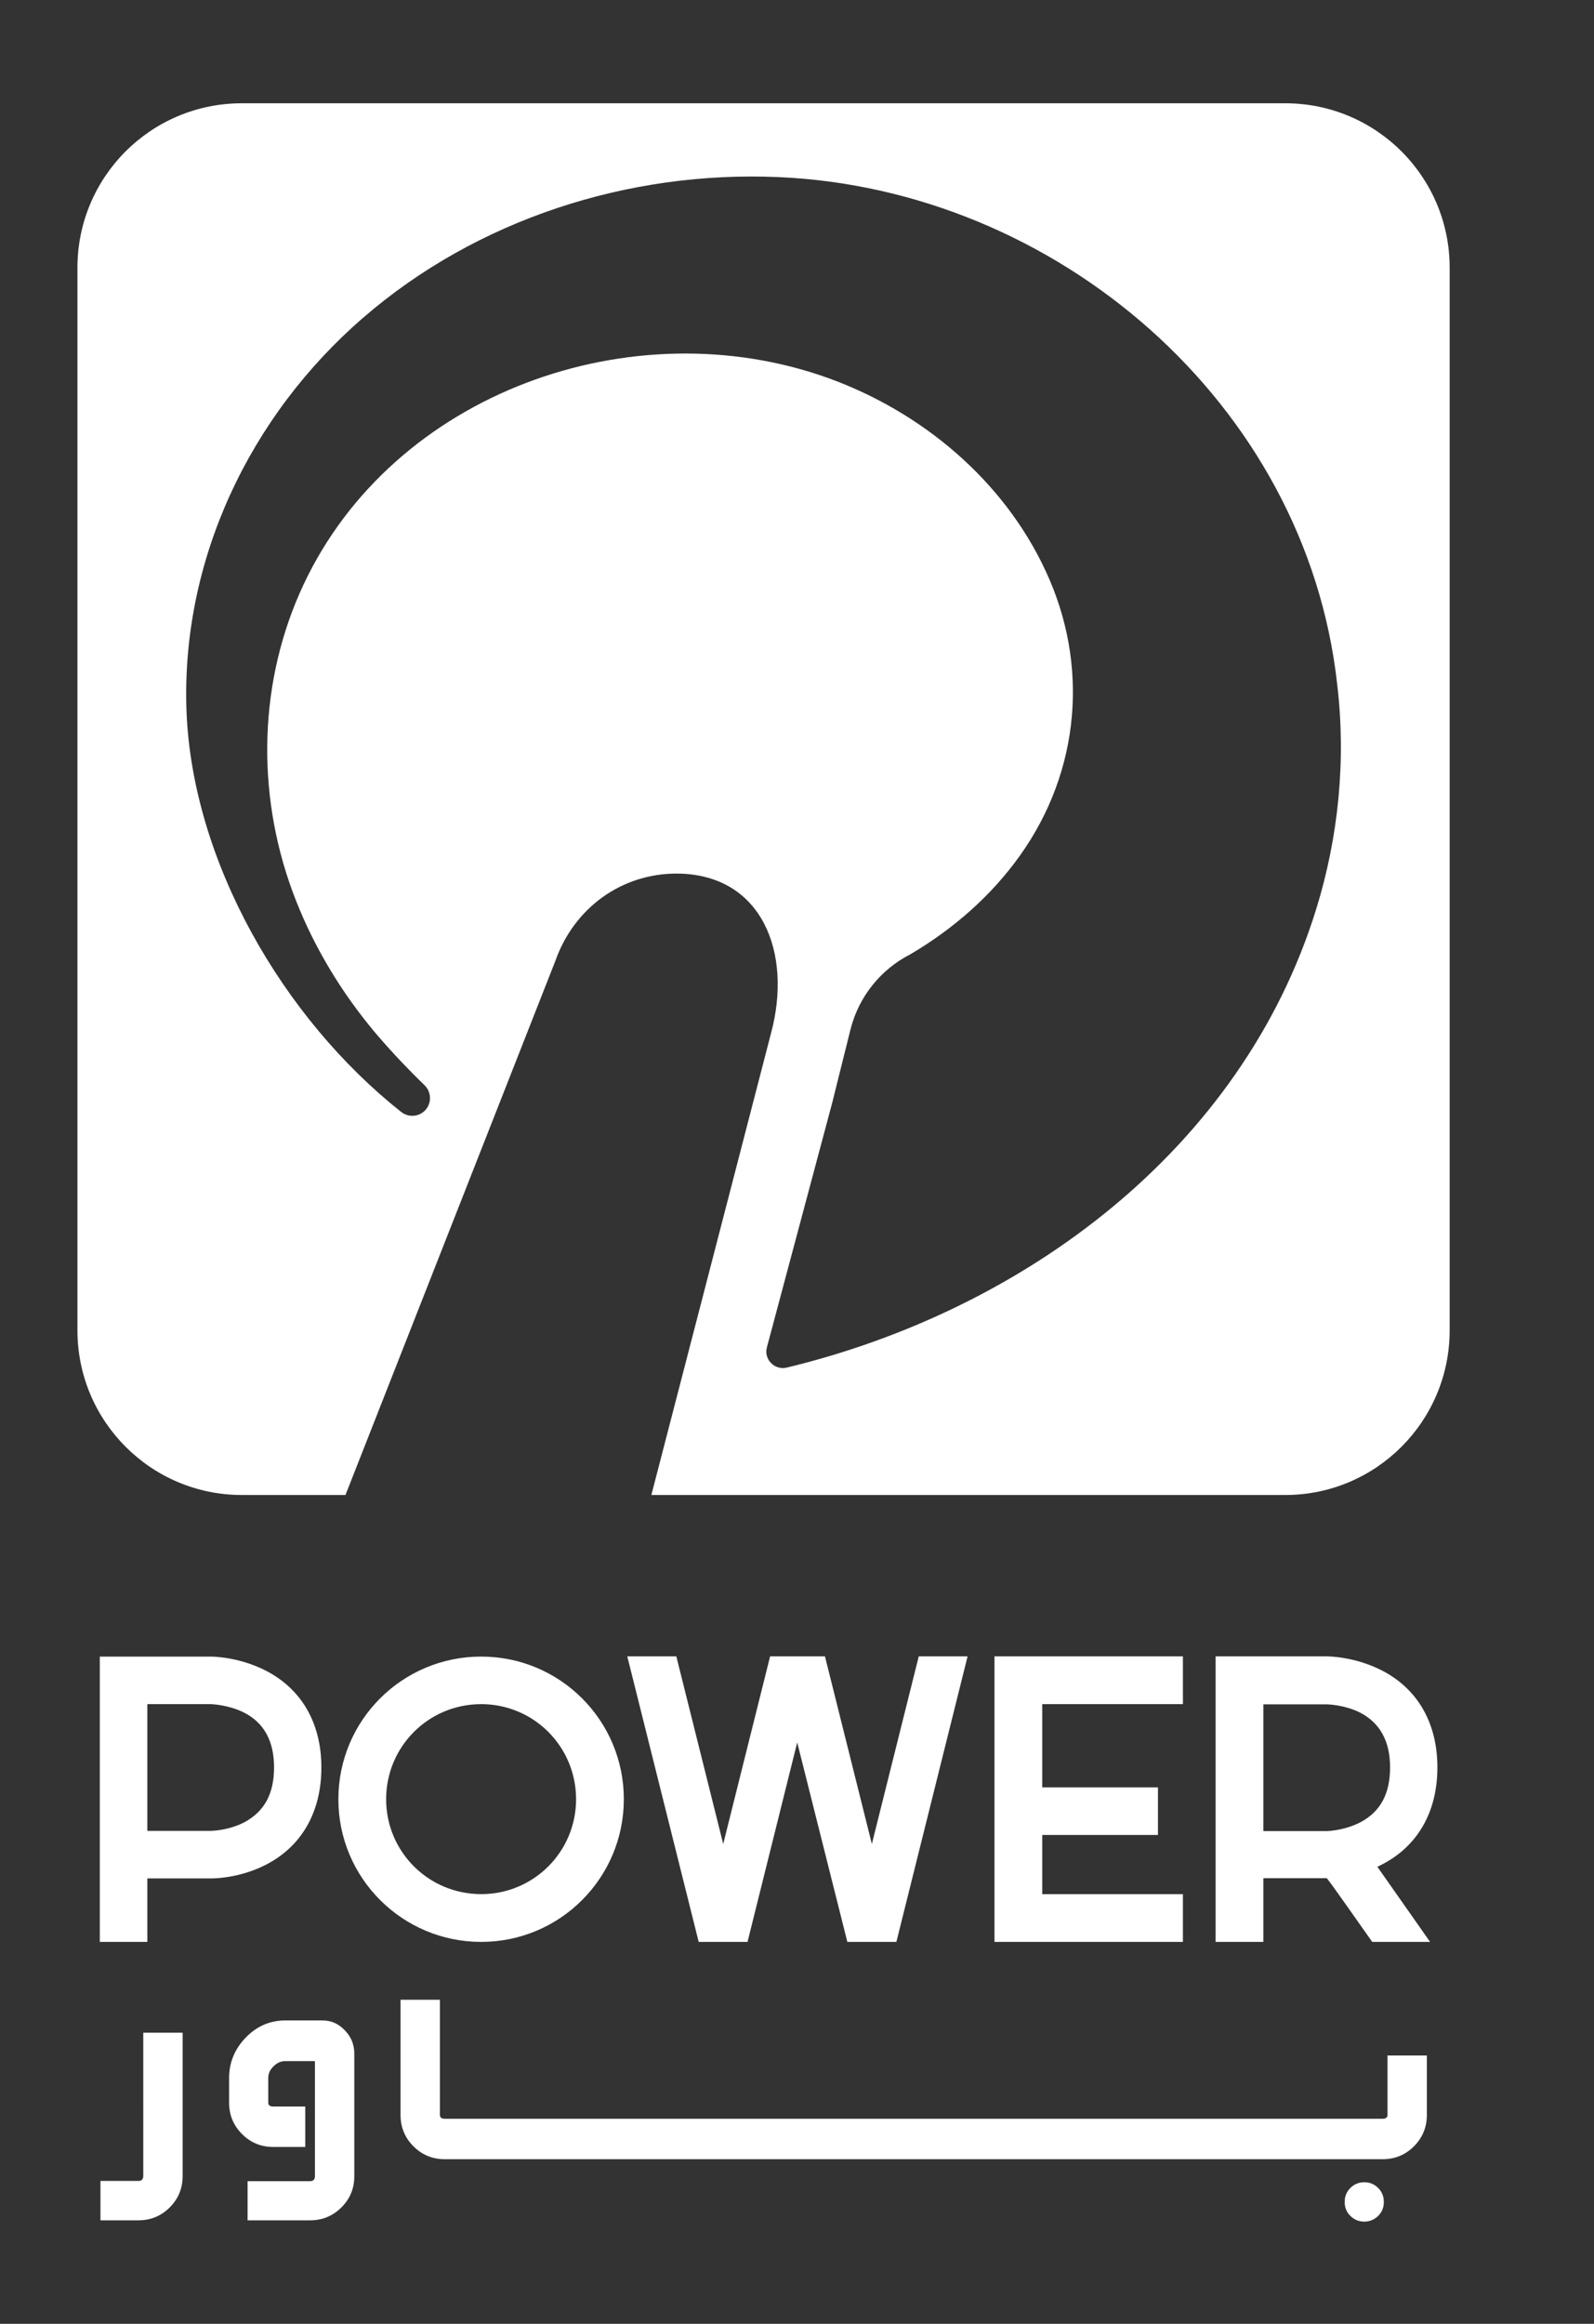
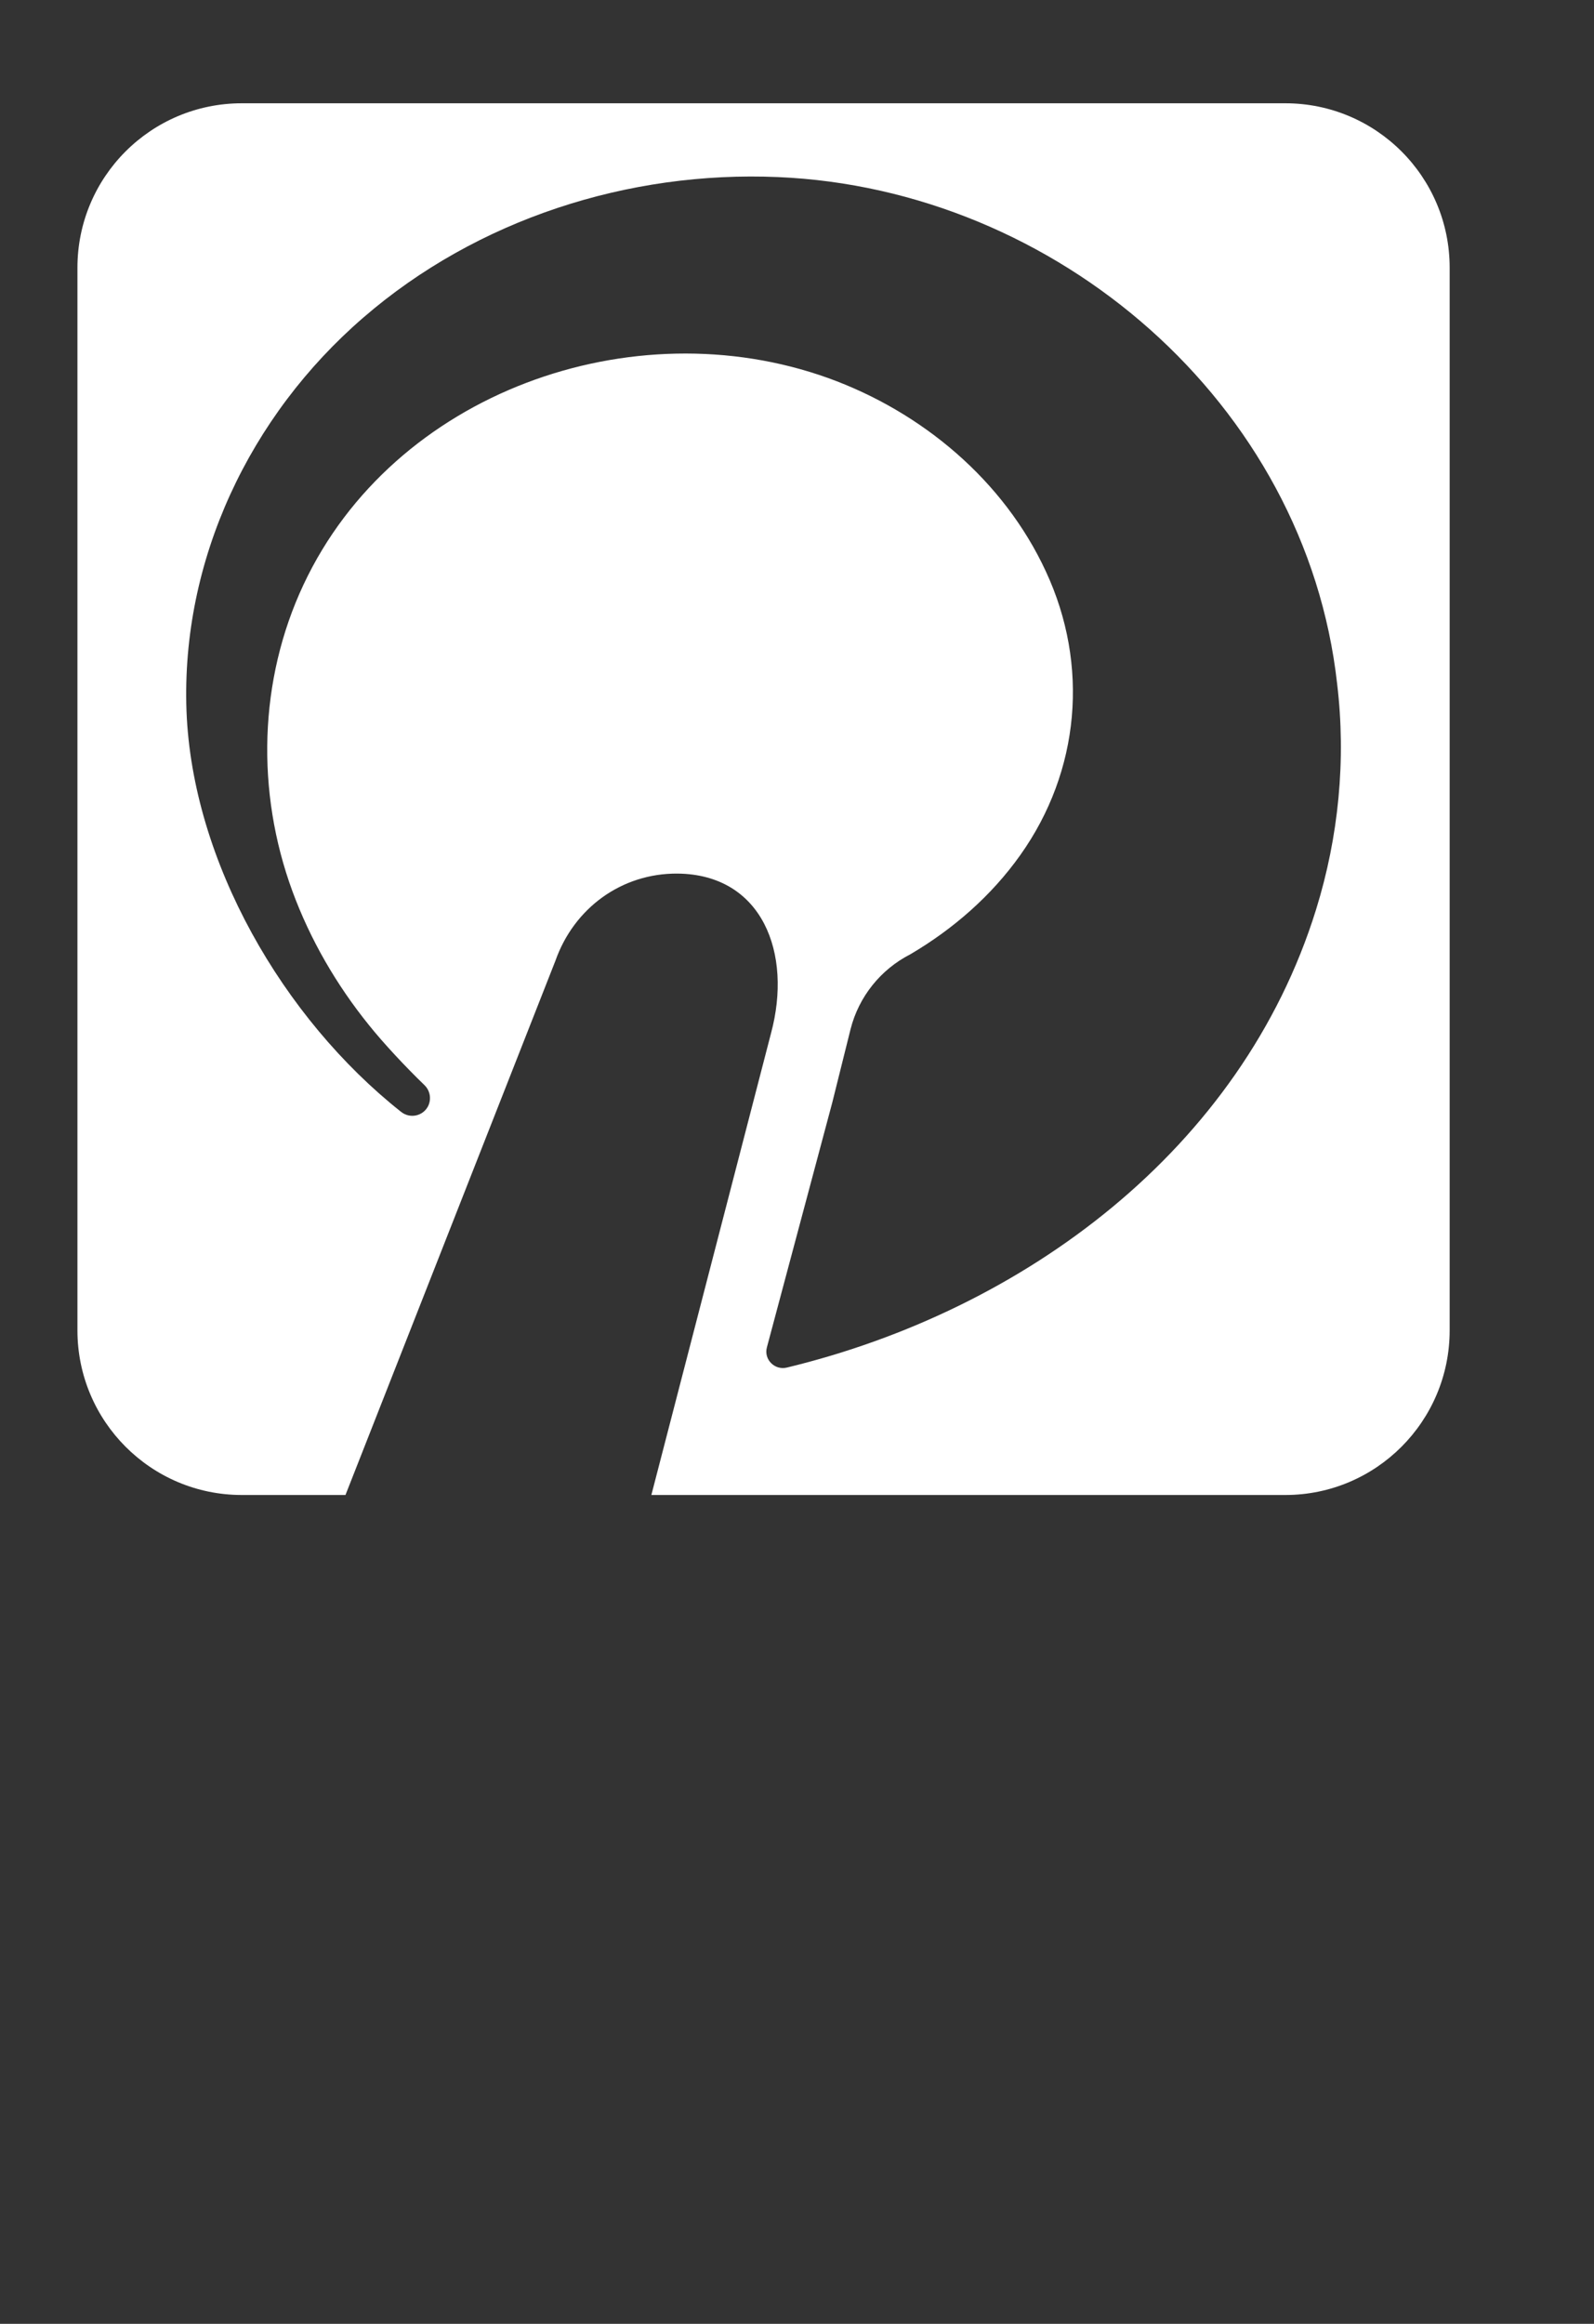
<svg xmlns="http://www.w3.org/2000/svg" viewBox="0 0 741 1080" width="741" height="1080">
  <rect x="0" y="0" width="741" height="1080" fill="#333333" stroke="none" />
  <style>.a{fill:#fff}</style>
  <path fill-rule="evenodd" class="a" d="m673.9 124.4v493.9c0 42.2-34.2 76.5-76.4 76.5h-294.7l55.6-214.5c10.1-37.4-4.1-73.9-43.4-74.3-26.1-0.2-48.2 16.1-56.8 40.5l-97.6 248.3h-48.2c-42.2 0-76.4-34.3-76.4-76.5v-493.9c0-42.2 34.2-76.4 76.4-76.4h485.1c42.2 0 76.4 34.2 76.4 76.4zm-52.3 193.5c-14.5-130.7-130.8-230.1-259.9-235.6-69.5-3-140 19.6-192.8 65.3-52.8 45.6-84.8 112.7-82.2 182.9 2.7 70 44.9 142.8 99.7 186.2 4.2 3.4 10.4 2 12.7-2.8 1.5-3.3 0.8-7.1-1.8-9.6-8.7-8.4-19-19.4-25.8-27.9-15.1-18.7-27.3-39.7-35.6-62.3-16.9-46.1-15.7-97.9 5.2-142.4 41.9-89.3 152.8-128.7 243.9-96 43.5 15.7 81.6 47.5 101.2 89.9 20.2 43.4 15.9 92.7-11.9 131.8-13.4 18.9-31.2 34.4-51.1 46.1-13.9 7.1-24 19.8-27.8 34.8l-8.5 34.1-30.4 113.8c-1.5 5.6 3.6 10.7 9.2 9.4 110.3-26.6 211.5-101.4 246.1-212.9 10.5-33.8 14-69.7 9.8-104.8z" />
-   <path fill-rule="evenodd" class="a" d="m68.5 902.5h-22.1v-132.6h51.5c1.3 0 13 0.2 25.2 6.3 17 8.5 26.3 24.6 26.3 45.2 0 20.9-9.3 37-26.3 45.5-12.2 6.1-23.9 6.1-25.2 6.1h-29.4zm0-51.6h29.4c0.4 0 8.3-0.1 15.9-4.1 9.1-5 13.6-13.1 13.6-25.4q0-18.5-14.2-25.6c-7.4-3.6-15.1-3.8-15.3-3.8h-29.4zm155.2 51.6c-36.7 0-66.4-29.7-66.4-66.3 0-36.7 29.7-66.3 66.4-66.3 36.6 0 66.3 29.6 66.3 66.3 0 36.6-29.7 66.3-66.3 66.3zm44.1-66.3c0-24.5-19.7-44.2-44.1-44.2-24.5 0-44.2 19.7-44.2 44.2 0 24.4 19.7 44.1 44.2 44.1 24.4 0 44.1-19.7 44.1-44.1zm57 66.3l-33.2-132.7h22.8l21.8 87.2 21.8-87.2h25.5l21.8 87.2 21.8-87.2h22.7l-33.1 132.7h-22.8l-23.3-92.7-23.1 92.7zm159.7-110.5v38.7h53.8v22.1h-53.8v27.5h65.4v22.2h-87.6v-132.7h87.6v22.2zm102.8 110.5h-22.2v-132.7h51.6c1.3 0 13 0.2 25.2 6.3 17 8.5 26.3 24.6 26.3 45.3 0 20.8-9.3 36.9-26.3 45.4l-1.6 0.8 24.5 34.9h-26.9c-20.8-29.6-21-29.6-21.2-29.6h-29.4zm0-51.5h29.4c0.4 0 8.3-0.2 15.9-4.2 9.1-4.9 13.6-13.1 13.6-25.4q0-18.4-14.2-25.6c-7.4-3.6-15.1-3.7-15.3-3.7h-29.4zm-520.7 93.7h18.3v66.6q0 8.6-6 14.6-6 6-14.6 6h-17.6v-18.3h17.6q2.3 0 2.3-2.3zm93.7-1.1q4.4 4.5 4.4 10.8v57q0 8.6-6 14.5-6 6-14.6 6h-29v-18.2h29q2.3 0 2.3-2.3v-53.5h-13.7q-3.2 0-5.5 2.4-2.5 2.3-2.5 5.5v11.4q0 1.8 2.3 1.8h14.9v18.8h-14.9q-8.5 0-14.5-6-6-6-6-14.6v-11.4q0-10.8 7.7-18.8 7.7-8 18.5-8h17.2q6.1 0 10.4 4.6zm480.4 73.3q2.6 2.6 2.6 6.5 0 3.8-2.6 6.4-2.7 2.7-6.5 2.7-3.8 0-6.5-2.7-2.6-2.6-2.6-6.4 0-3.9 2.6-6.5 2.7-2.7 6.5-2.7 3.8 0 6.5 2.7zm22.6-61.6v27.6q0 8.6-6 14.6-6 6-14.6 6h-435.9q-8.6 0-14.6-6-6-6-6-14.6v-53.5h18.3v53.5q0 1.8 2.3 1.8h435.9q2.3 0 2.3-1.8v-27.6z" />
</svg>